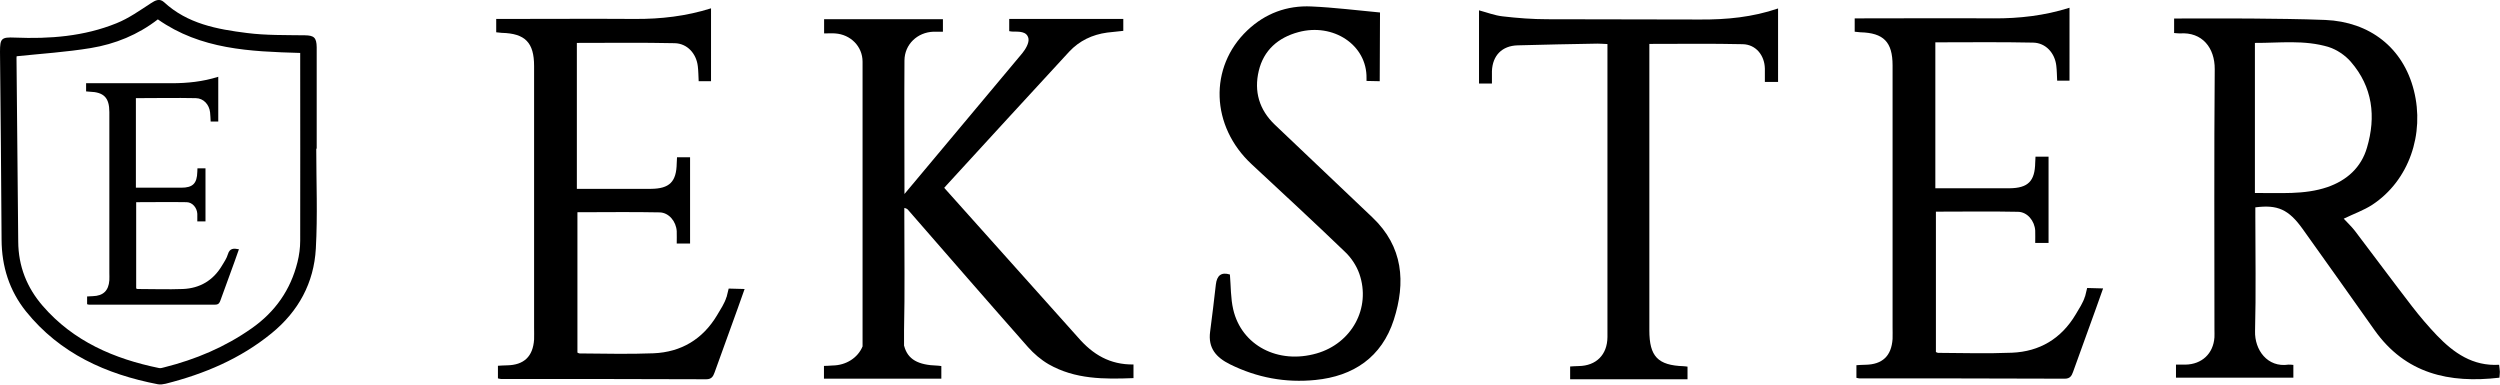
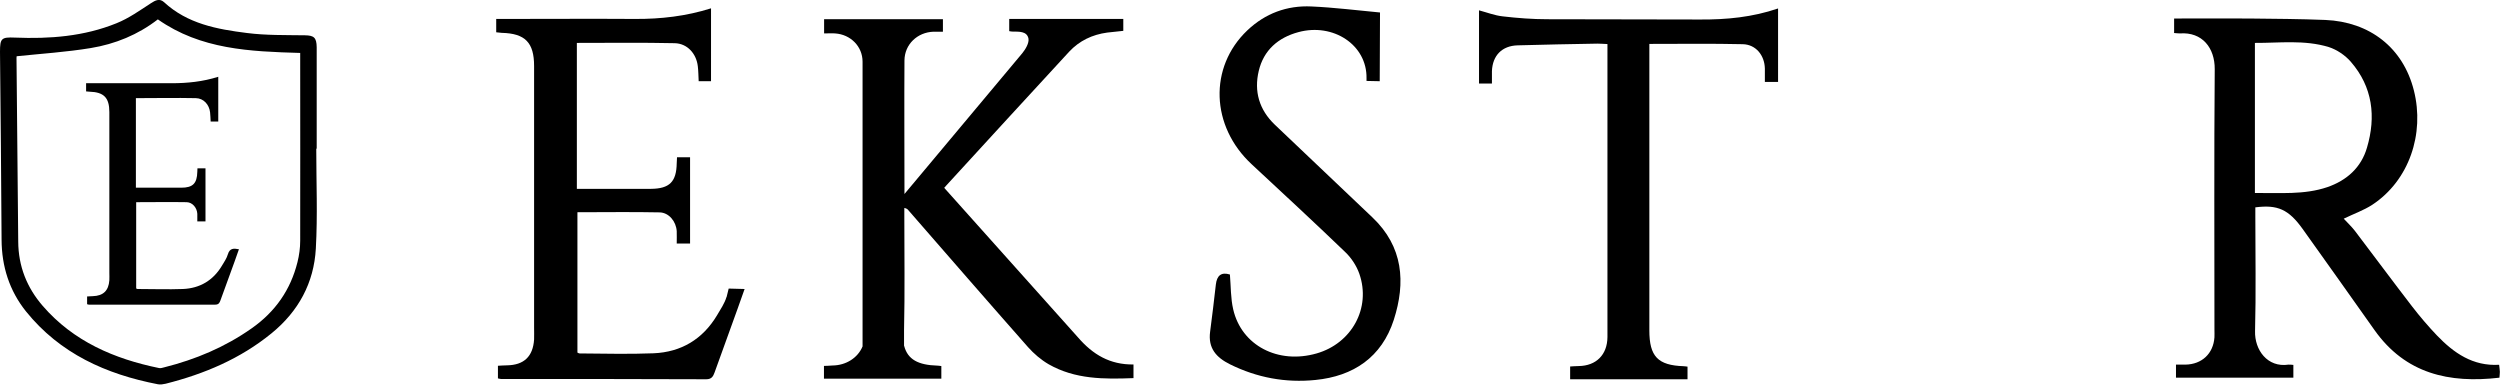
<svg xmlns="http://www.w3.org/2000/svg" id="Layer_1" data-name="Layer 1" viewBox="0 0 174.22 26.8">
  <defs>
    <style>
      .cls-1 {
        fill: #000;
        stroke-width: 0px;
      }
    </style>
  </defs>
-   <path class="cls-1" d="M145.3,20.65c-.13.45-.42.87-.66,1.28-1,1.67-2.5,2.57-4.43,2.65-1.72.07-3.44.02-5.15.01-.05,0-.11-.04-.15-.06v-9.78c1.93,0,3.83-.03,5.72.01.66.01,1.16.64,1.2,1.31.01.29,0,.58,0,.86h.93v-6.01h-.91c0,.17-.02.29-.02.41-.02,1.3-.5,1.78-1.8,1.79-.89,0-1.78,0-2.67,0-.82,0-1.65,0-2.49,0V2.95c2.3,0,4.56-.03,6.82.02.88.02,1.51.73,1.61,1.61.04.33.04.67.06,1.04h.86V.54c-1.74.55-3.5.75-5.28.74-3.01-.02-6.02,0-9.04,0h-.65v.93c.15.01.27.03.39.04,1.63.04,2.25.68,2.25,2.31,0,6.07,0,12.14,0,18.21,0,.28.01.57,0,.85-.08,1.19-.71,1.78-1.89,1.8-.21,0-.42.02-.63.03v.88c.1.02.16.04.21.04,4.77,0,9.54,0,14.31.02.37,0,.48-.2.58-.48.53-1.48,1.07-2.95,1.6-4.43.16-.45.32-.9.49-1.38l-1.11-.03-.15.61Z" />
  <path class="cls-1" d="M151.51,2.28v-.99c1.77,0,3.52-.01,5.26,0,1.76.02,3.52.03,5.27.1,3.1.13,5.43,1.93,6.18,4.92.76,3.01-.33,6.27-2.9,7.96-.6.39-1.29.63-1.99.97.23.25.53.53.78.85,1.33,1.75,2.64,3.52,3.98,5.26.54.7,1.12,1.38,1.73,2.02,1.18,1.23,2.51,2.16,4.34,2.05.02.21.05.35.05.49,0,.14-.02.27-.03.41-3.51.41-6.55-.28-8.7-3.31-1.67-2.35-3.33-4.71-5.01-7.05-.98-1.37-1.75-1.71-3.3-1.51v.63c0,2.66.05,5.33-.02,7.99-.04,1.31.86,2.56,2.33,2.34.1-.01.2.01.34.02v.89h-8.18v-.91c.23,0,.45,0,.66,0,1.14-.02,1.94-.76,2.02-1.9.01-.18,0-.36,0-.54,0-6.05-.03-12.1.02-18.15.01-1.47-.86-2.61-2.44-2.49-.12,0-.24-.02-.41-.03ZM157.14,13.45c1.75-.02,3.43.14,5.05-.41,1.36-.47,2.36-1.37,2.76-2.75.64-2.16.4-4.23-1.13-5.99-.39-.45-.97-.84-1.53-1.02-1.7-.52-3.46-.28-5.15-.29v10.46Z" />
-   <line class="cls-1" x1="65.64" y1="12.94" x2="65.8" y2="12.75" />
  <path class="cls-1" d="M50.63,20.69c-.13.45-.42.87-.66,1.28-1,1.67-2.5,2.57-4.43,2.65-1.72.07-3.44.02-5.15.01-.05,0-.11-.04-.15-.06v-9.78c1.93,0,3.83-.03,5.72.01.66.01,1.16.64,1.2,1.31.01.29,0,.58,0,.86h.93v-6.01h-.91c0,.17-.02.29-.02.41-.02,1.3-.5,1.78-1.8,1.79-.89,0-1.78,0-2.67,0-.82,0-1.65,0-2.49,0V2.99c2.3,0,4.56-.03,6.82.02.88.02,1.51.73,1.61,1.61.04.33.04.67.06,1.04h.86V.58c-1.74.55-3.5.75-5.28.74-3.01-.02-6.02,0-9.04,0h-.65v.93c.15.01.27.03.39.04,1.63.04,2.25.68,2.25,2.31,0,6.07,0,12.14,0,18.21,0,.28.01.57,0,.85-.08,1.19-.71,1.78-1.89,1.8-.21,0-.42.02-.63.03v.88c.1.02.16.04.21.04,4.77,0,9.54,0,14.31.02.37,0,.48-.2.58-.48.53-1.48,1.07-2.95,1.6-4.43.16-.45.32-.9.49-1.38l-1.11-.03-.15.61Z" />
  <path class="cls-1" d="M114.94,23.02c0-6.39,0-12.78,0-19.17v-.79c2.23,0,4.37-.03,6.51.02.91.02,1.52.77,1.54,1.7,0,.31,0,.63,0,.93h.92V.59c-1.79.61-3.58.78-5.41.77-3.56-.02-7.12,0-10.67-.02-1.04,0-2.08-.08-3.11-.2-.55-.06-1.09-.27-1.65-.42v5.1h.9c0-.31,0-.59,0-.86.04-1.09.7-1.77,1.79-1.8,1.85-.05,3.71-.09,5.56-.12.22,0,.43.02.7.03v.77c0,5.52,0,11.05,0,16.57,0,1.03,0,2.06,0,3.08-.01,1.23-.78,2-2,2.02-.2,0-.39.02-.6.03v.89h8.18v-.88c-.12-.01-.2-.03-.27-.03-1.8-.06-2.39-.68-2.39-2.5Z" />
  <path class="cls-1" d="M22.04,10.37c0,2.32.1,4.64-.03,6.95-.13,2.39-1.21,4.38-3.09,5.91-2.17,1.77-4.68,2.83-7.37,3.51-.17.04-.37.07-.54.04-3.62-.7-6.83-2.14-9.2-5.08-1.16-1.45-1.69-3.13-1.7-4.99C.09,12.35.04,7.98,0,3.61c0-.94.1-1.03,1.04-.99,2.42.1,4.81-.08,7.08-1,.85-.34,1.62-.89,2.39-1.39.32-.21.61-.36.92-.08,1.63,1.51,3.7,1.89,5.78,2.15,1.33.17,2.69.14,4.04.16.62.01.81.15.82.83,0,2.36,0,4.72,0,7.07-.01,0-.02,0-.03,0ZM20.93,3.69c-3.52-.1-6.94-.24-9.93-2.34-1.38,1.07-2.97,1.72-4.68,2-1.7.28-3.43.39-5.16.57,0,0-.01.06-.01.12.04,4.27.08,8.53.12,12.8.01,1.71.6,3.2,1.71,4.48,2.14,2.47,4.98,3.69,8.11,4.33.11.02.24-.02.35-.05,2.19-.55,4.24-1.41,6.1-2.72,1.64-1.15,2.71-2.68,3.19-4.61.12-.48.19-.99.19-1.49.01-4.17,0-8.35,0-12.52v-.56Z" />
  <path class="cls-1" d="M9.47,6.82v6.26c.52,0,1.03,0,1.53,0,.55,0,1.09,0,1.64,0,.8,0,1.09-.3,1.11-1.1,0-.07,0-.15.01-.25h.56v3.7h-.57c0-.17,0-.35,0-.53-.02-.41-.33-.8-.74-.81-1.17-.02-2.33,0-3.52,0v6.01s.06.04.09.04c1.06,0,2.11.04,3.17,0,1.18-.05,2.11-.6,2.72-1.63.15-.25.33-.51.41-.79.13-.43.4-.42.77-.35-.11.3-.2.57-.3.85-.33.91-.66,1.81-.99,2.72-.06.17-.13.29-.36.29-2.93,0-5.87,0-8.8,0-.04,0-.07-.01-.13-.03v-.54c.13,0,.26-.02.39-.02.73-.02,1.11-.38,1.16-1.11.01-.17,0-.35,0-.52,0-3.73,0-7.47,0-11.2,0-1-.38-1.39-1.38-1.42-.07,0-.14-.01-.24-.02v-.57h.4c1.85,0,3.71-.01,5.56,0,1.1,0,2.18-.11,3.25-.45v3.12h-.53c-.01-.22-.02-.43-.04-.64-.06-.54-.45-.98-.99-.99-1.39-.03-2.78,0-4.2,0Z" />
  <path class="cls-1" d="M96.16,5.66c-.25,0-.64-.01-.93-.02v-.19c.04-2.32-2.32-3.87-4.75-3.21-1.41.38-2.42,1.26-2.76,2.7-.34,1.43.03,2.71,1.12,3.75,2.27,2.15,4.53,4.31,6.8,6.46,2.15,2.04,2.33,4.53,1.49,7.14-.84,2.6-2.81,3.93-5.47,4.19-2.07.21-4.06-.16-5.94-1.09-.97-.48-1.54-1.13-1.39-2.27.14-1.1.28-2.19.4-3.29.07-.62.37-.89.98-.7.07.84.05,1.66.23,2.43.58,2.52,3.13,3.84,5.81,3.07,2.45-.7,3.81-3.17,2.98-5.55-.2-.57-.57-1.13-1.01-1.54-2.14-2.06-4.32-4.07-6.49-6.09-2.86-2.65-3-6.77-.31-9.33,1.25-1.19,2.77-1.75,4.47-1.67,1.59.07,3.16.27,4.78.42l-.02,4.8Z" />
  <path class="cls-1" d="M63.01,24.11c.25.94.97,1.33,2.32,1.37.08,0,.16.02.27.03v.88h-8.18v-.89c.21,0,.4-.02.6-.03.94-.01,1.76-.53,2.09-1.33v-.24c0-6.16,0-14.01,0-19.6,0-1.07-.84-1.9-1.91-1.97-.24-.02-.48,0-.77,0v-.99h8.28v.87c-.23,0-.45,0-.66,0-1.12.04-2.01.88-2.02,2-.02,3,0,6.01,0,9.02v.29l8.21-9.81c.23-.28.49-.72.43-1.03-.11-.52-.67-.47-1.12-.48-.06,0-.12-.01-.22-.03v-.85h7.95v.83c-.37.04-.75.08-1.12.12-1.04.14-1.94.57-2.65,1.33-2.86,3.1-5.71,6.21-8.56,9.32l-.15.17,9.33,10.43c1.03,1.19,2.22,1.9,3.86,1.88v.95c-2.04.08-4.07.09-5.92-.97-.53-.31-1.02-.73-1.43-1.19-2.79-3.16-5.56-6.35-8.33-9.53-.05-.06-.1-.13-.29-.17v.54c0,2.66.04,5.33-.02,7.99v1.07Z" />
</svg>